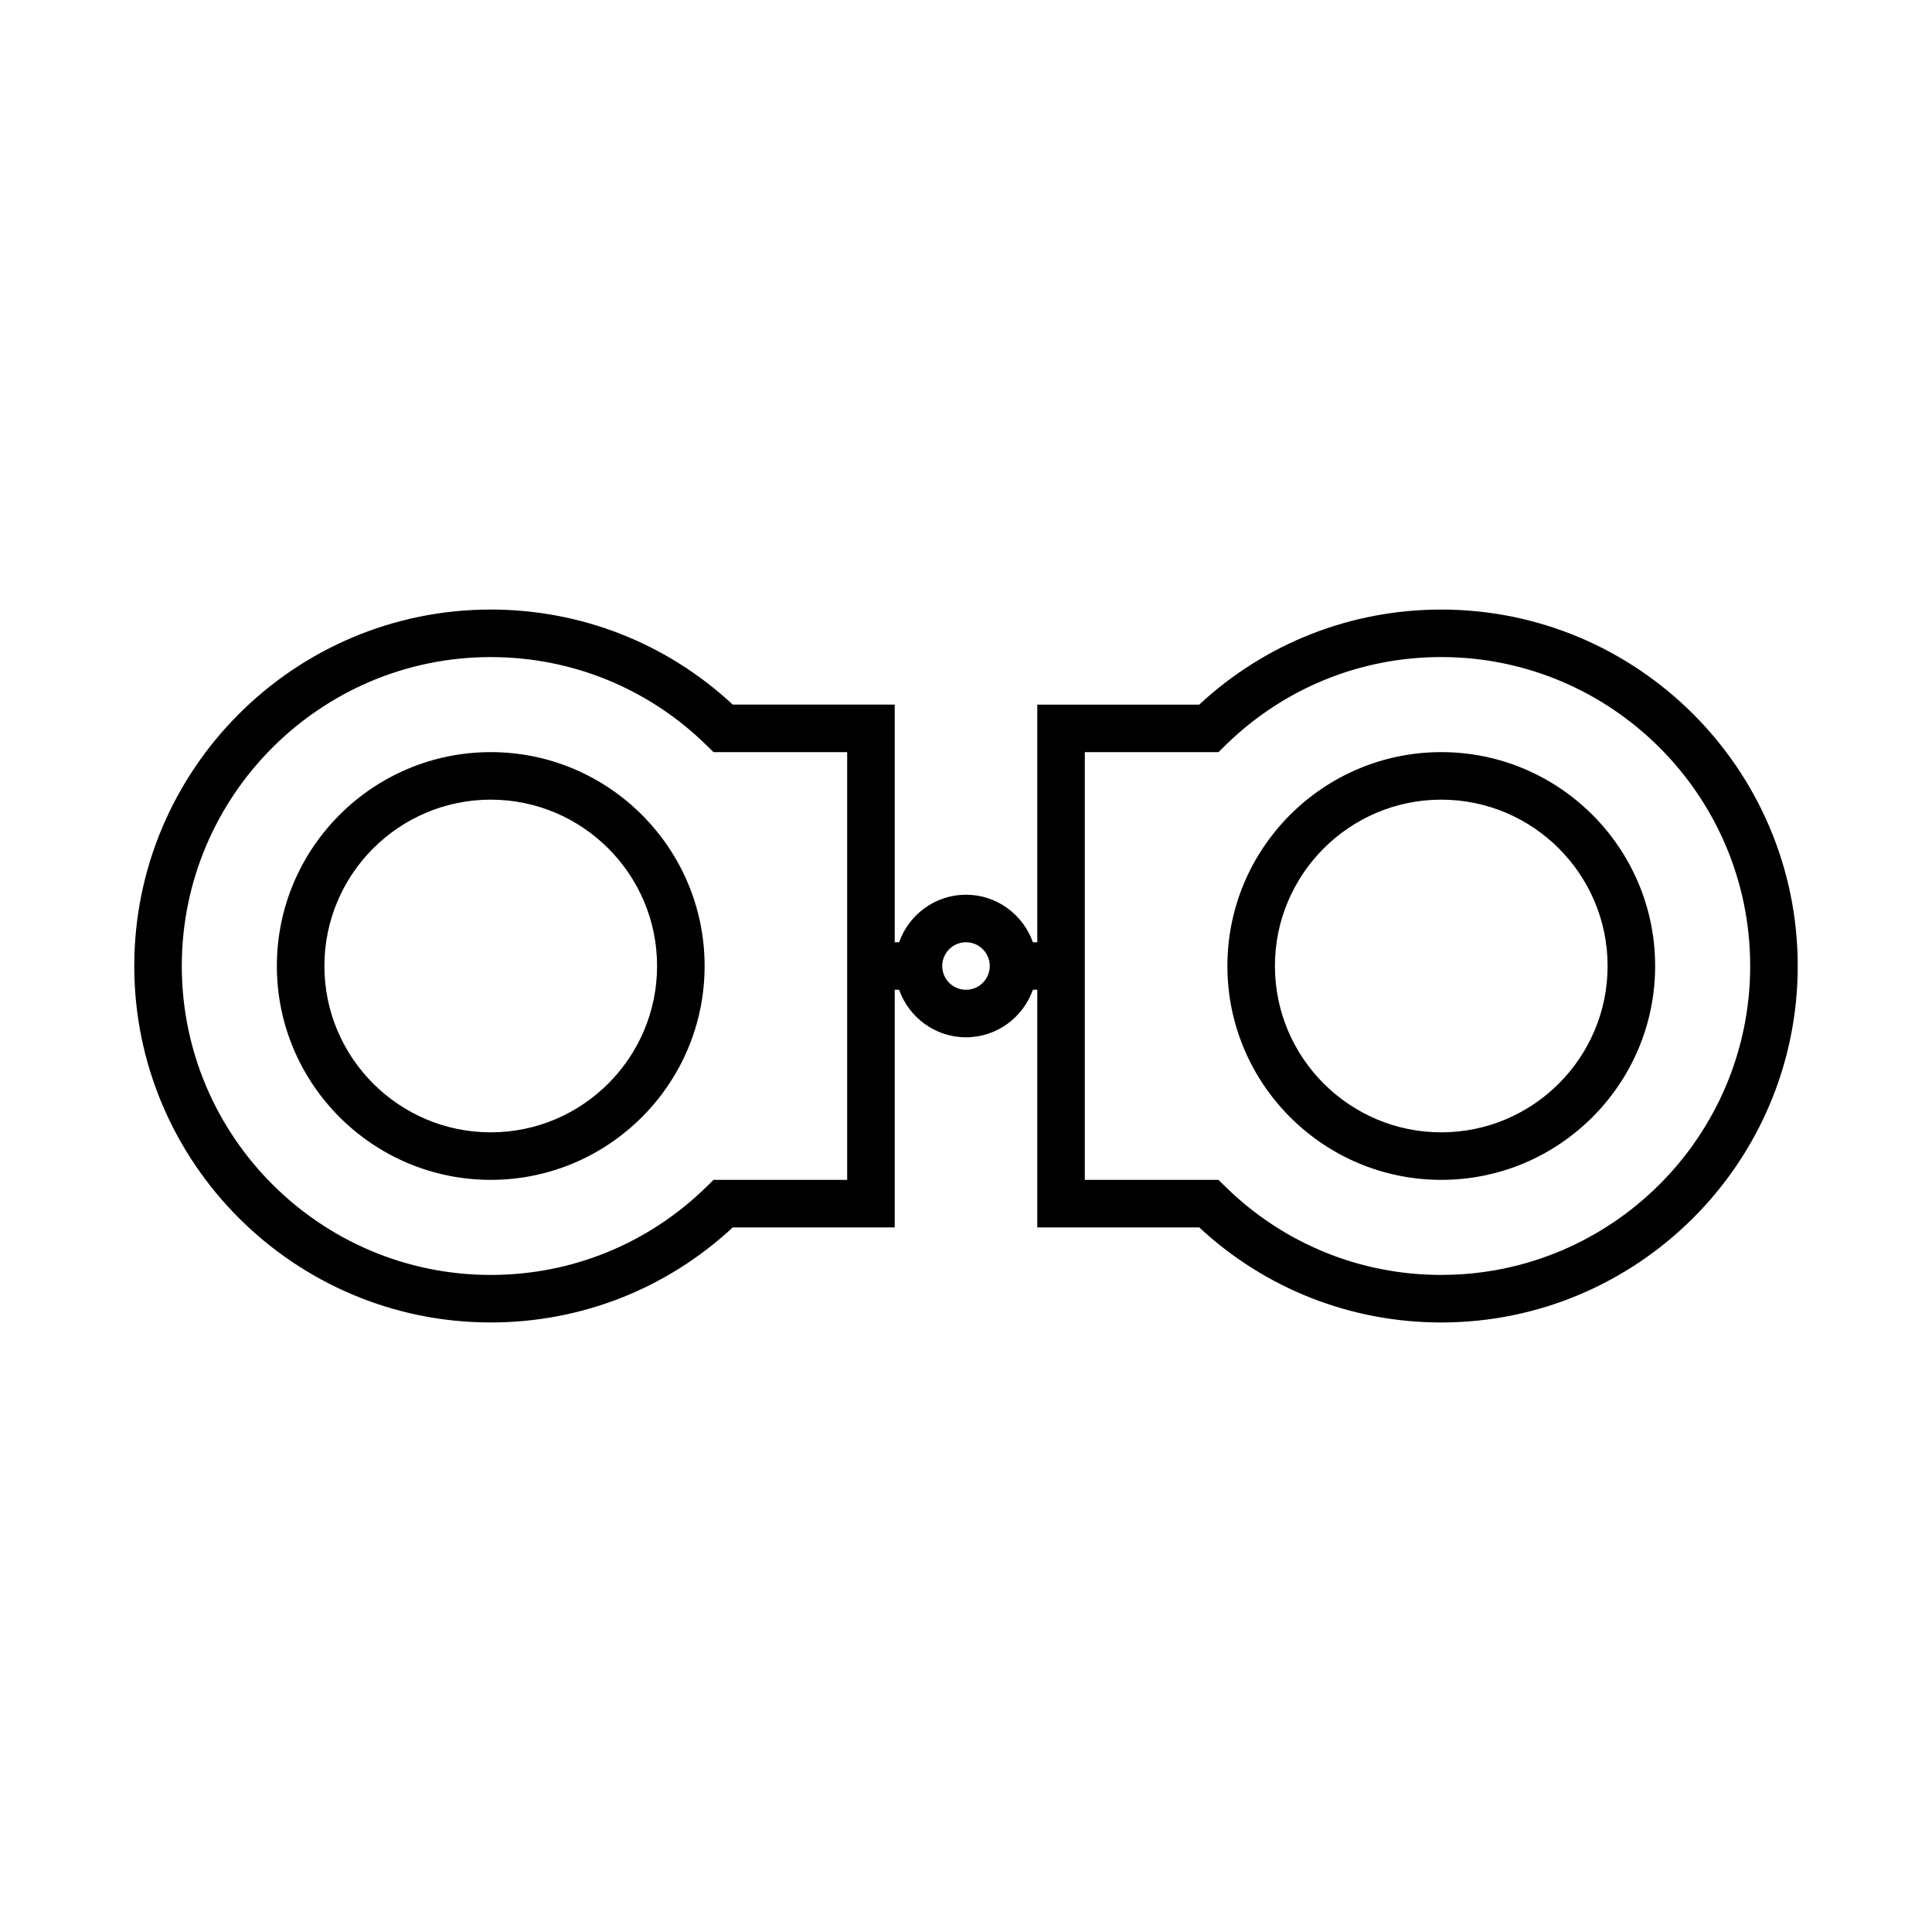
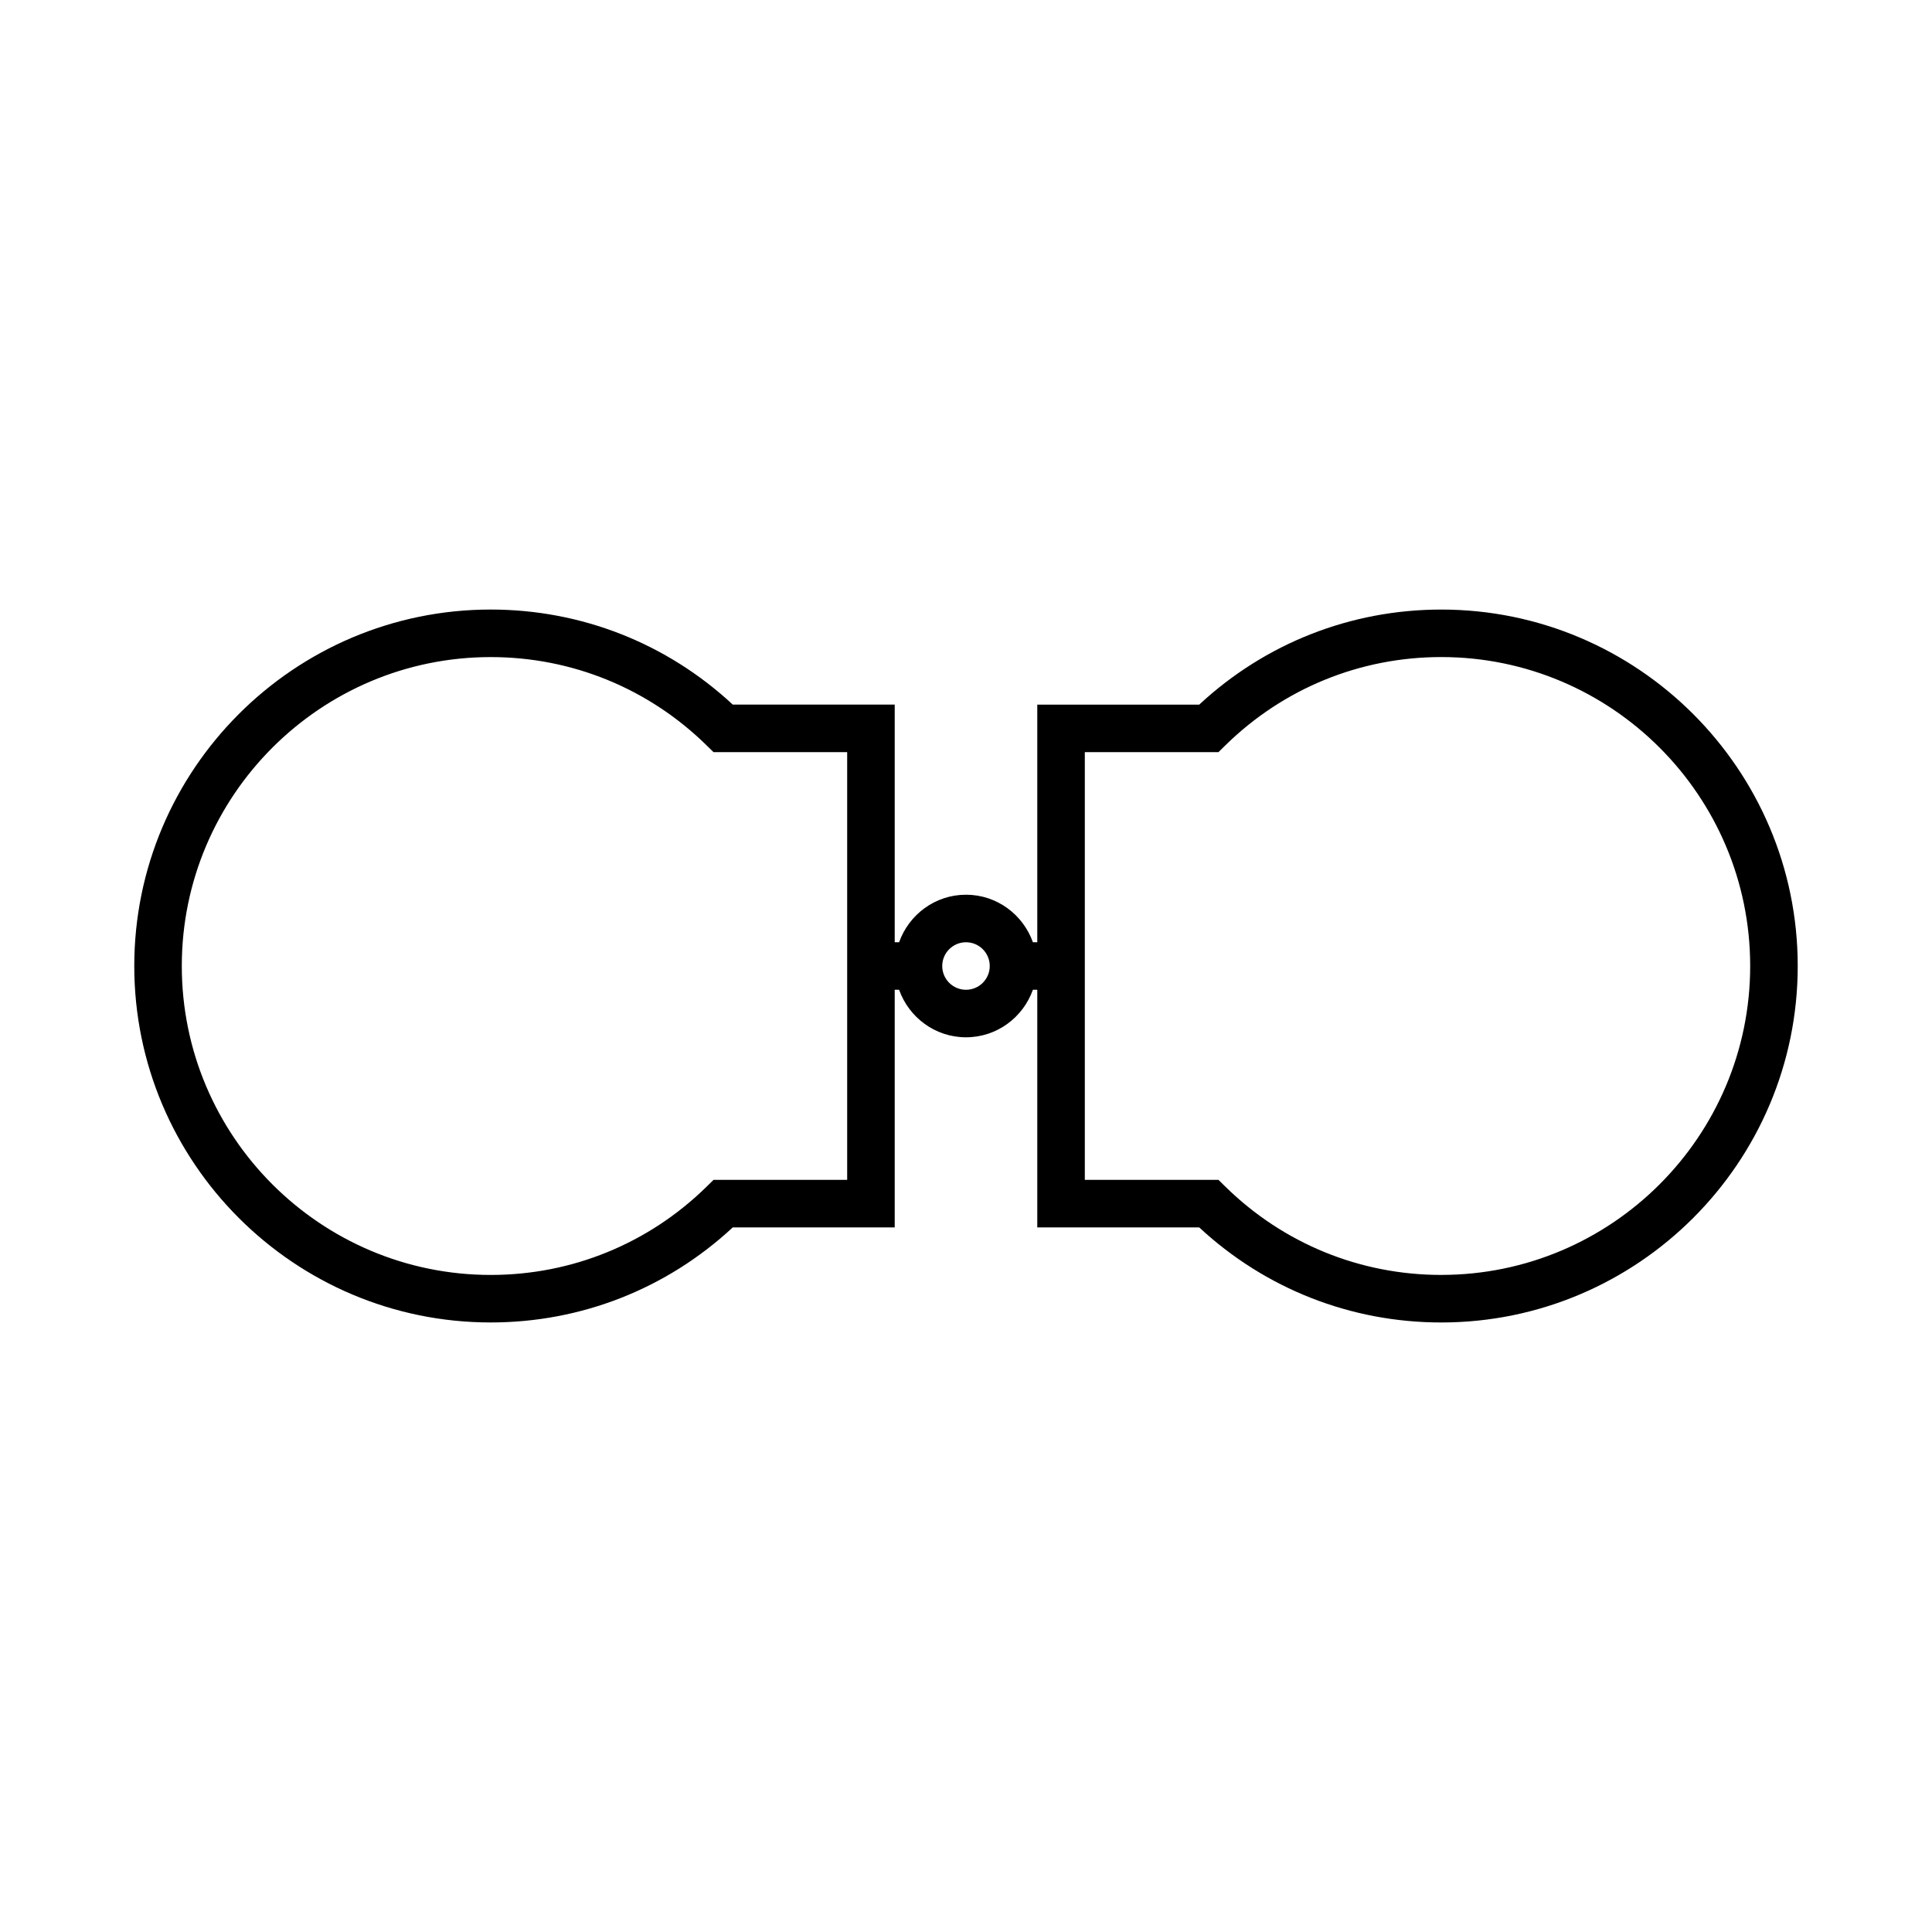
<svg xmlns="http://www.w3.org/2000/svg" fill="#000000" width="800px" height="800px" version="1.1" viewBox="144 144 512 512">
  <g>
-     <path d="m274.05 343.32c-31.25 0-56.68 25.426-56.68 56.68 0 31.25 25.426 56.676 56.68 56.676 31.25 0 56.68-25.426 56.68-56.676 0-31.254-25.43-56.68-56.68-56.68zm0 100.76c-24.309 0-44.082-19.777-44.082-44.082 0-24.309 19.777-44.082 44.082-44.082 24.309 0 44.082 19.777 44.082 44.082s-19.777 44.082-44.082 44.082z" />
-     <path d="m525.95 343.32c-31.25 0-56.68 25.426-56.68 56.68 0.004 31.25 25.43 56.676 56.68 56.676 31.254 0 56.68-25.426 56.68-56.676 0-31.254-25.426-56.68-56.68-56.68zm0 100.76c-24.309 0-44.082-19.777-44.082-44.082 0-24.309 19.777-44.082 44.082-44.082 24.309 0 44.082 19.777 44.082 44.082 0.004 24.305-19.773 44.082-44.082 44.082z" />
    <path d="m525.95 305.54c-23.965 0-46.637 8.926-64.141 25.191h-42.918v62.977h-1.16c-2.609-7.316-9.531-12.598-17.73-12.598s-15.125 5.281-17.73 12.594h-1.164v-62.977h-42.918c-17.504-16.266-40.176-25.191-64.141-25.191-52.09 0.004-94.465 42.379-94.465 94.469 0 52.086 42.375 94.461 94.465 94.461 23.965 0 46.637-8.926 64.141-25.191l42.918 0.004v-62.977h1.16c2.609 7.316 9.531 12.594 17.73 12.594 8.199 0 15.125-5.281 17.73-12.594h1.164v62.977h42.918c17.504 16.266 40.176 25.191 64.141 25.191 52.09 0 94.465-42.375 94.465-94.465s-42.375-94.465-94.465-94.465zm-157.44 151.14h-35.422l-1.836 1.805c-15.379 15.082-35.691 23.387-57.207 23.387-45.145 0-81.867-36.727-81.867-81.867-0.004-45.145 36.723-81.871 81.867-81.871 21.516 0 41.828 8.305 57.203 23.387l1.84 1.805h35.422zm31.488-50.379c-3.473 0-6.297-2.824-6.297-6.297s2.824-6.297 6.297-6.297 6.297 2.824 6.297 6.297-2.824 6.297-6.297 6.297zm125.95 75.57c-21.516 0-41.828-8.305-57.203-23.387l-1.836-1.805h-35.422v-113.36h35.422l1.836-1.805c15.375-15.082 35.691-23.387 57.203-23.387 45.145 0 81.867 36.727 81.867 81.867 0.004 45.145-36.723 81.871-81.867 81.871z" />
  </g>
</svg>